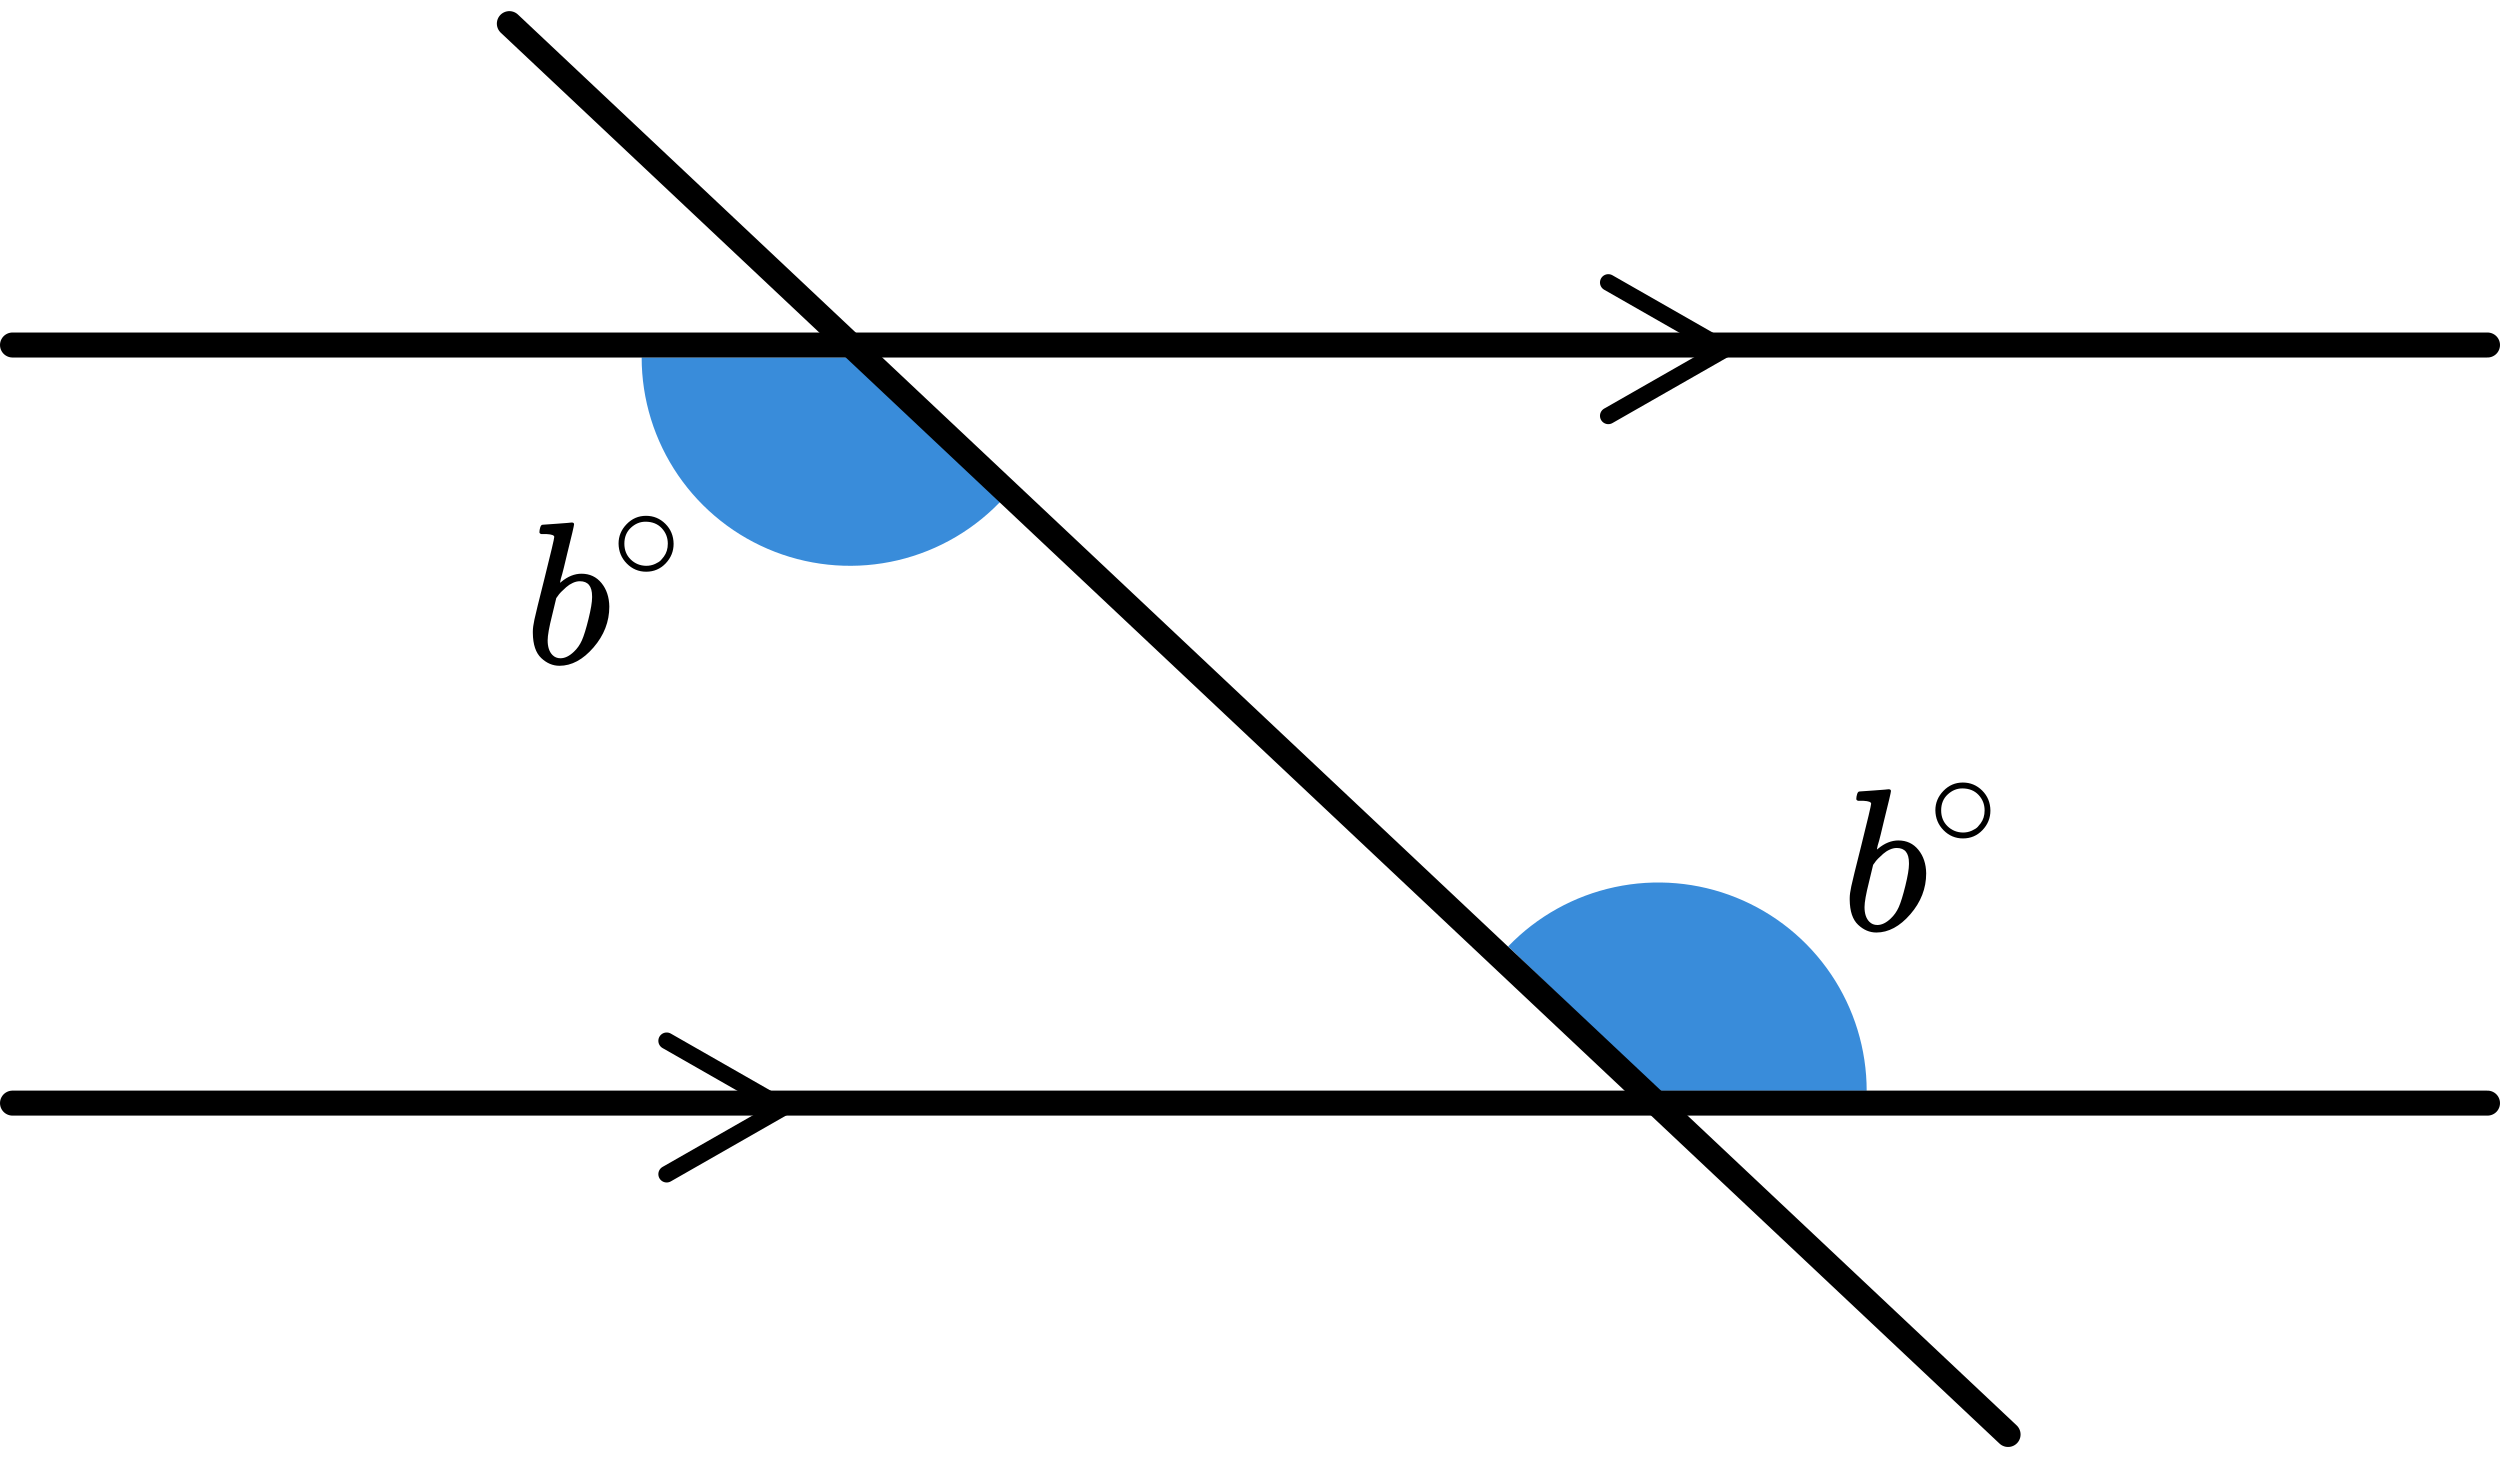
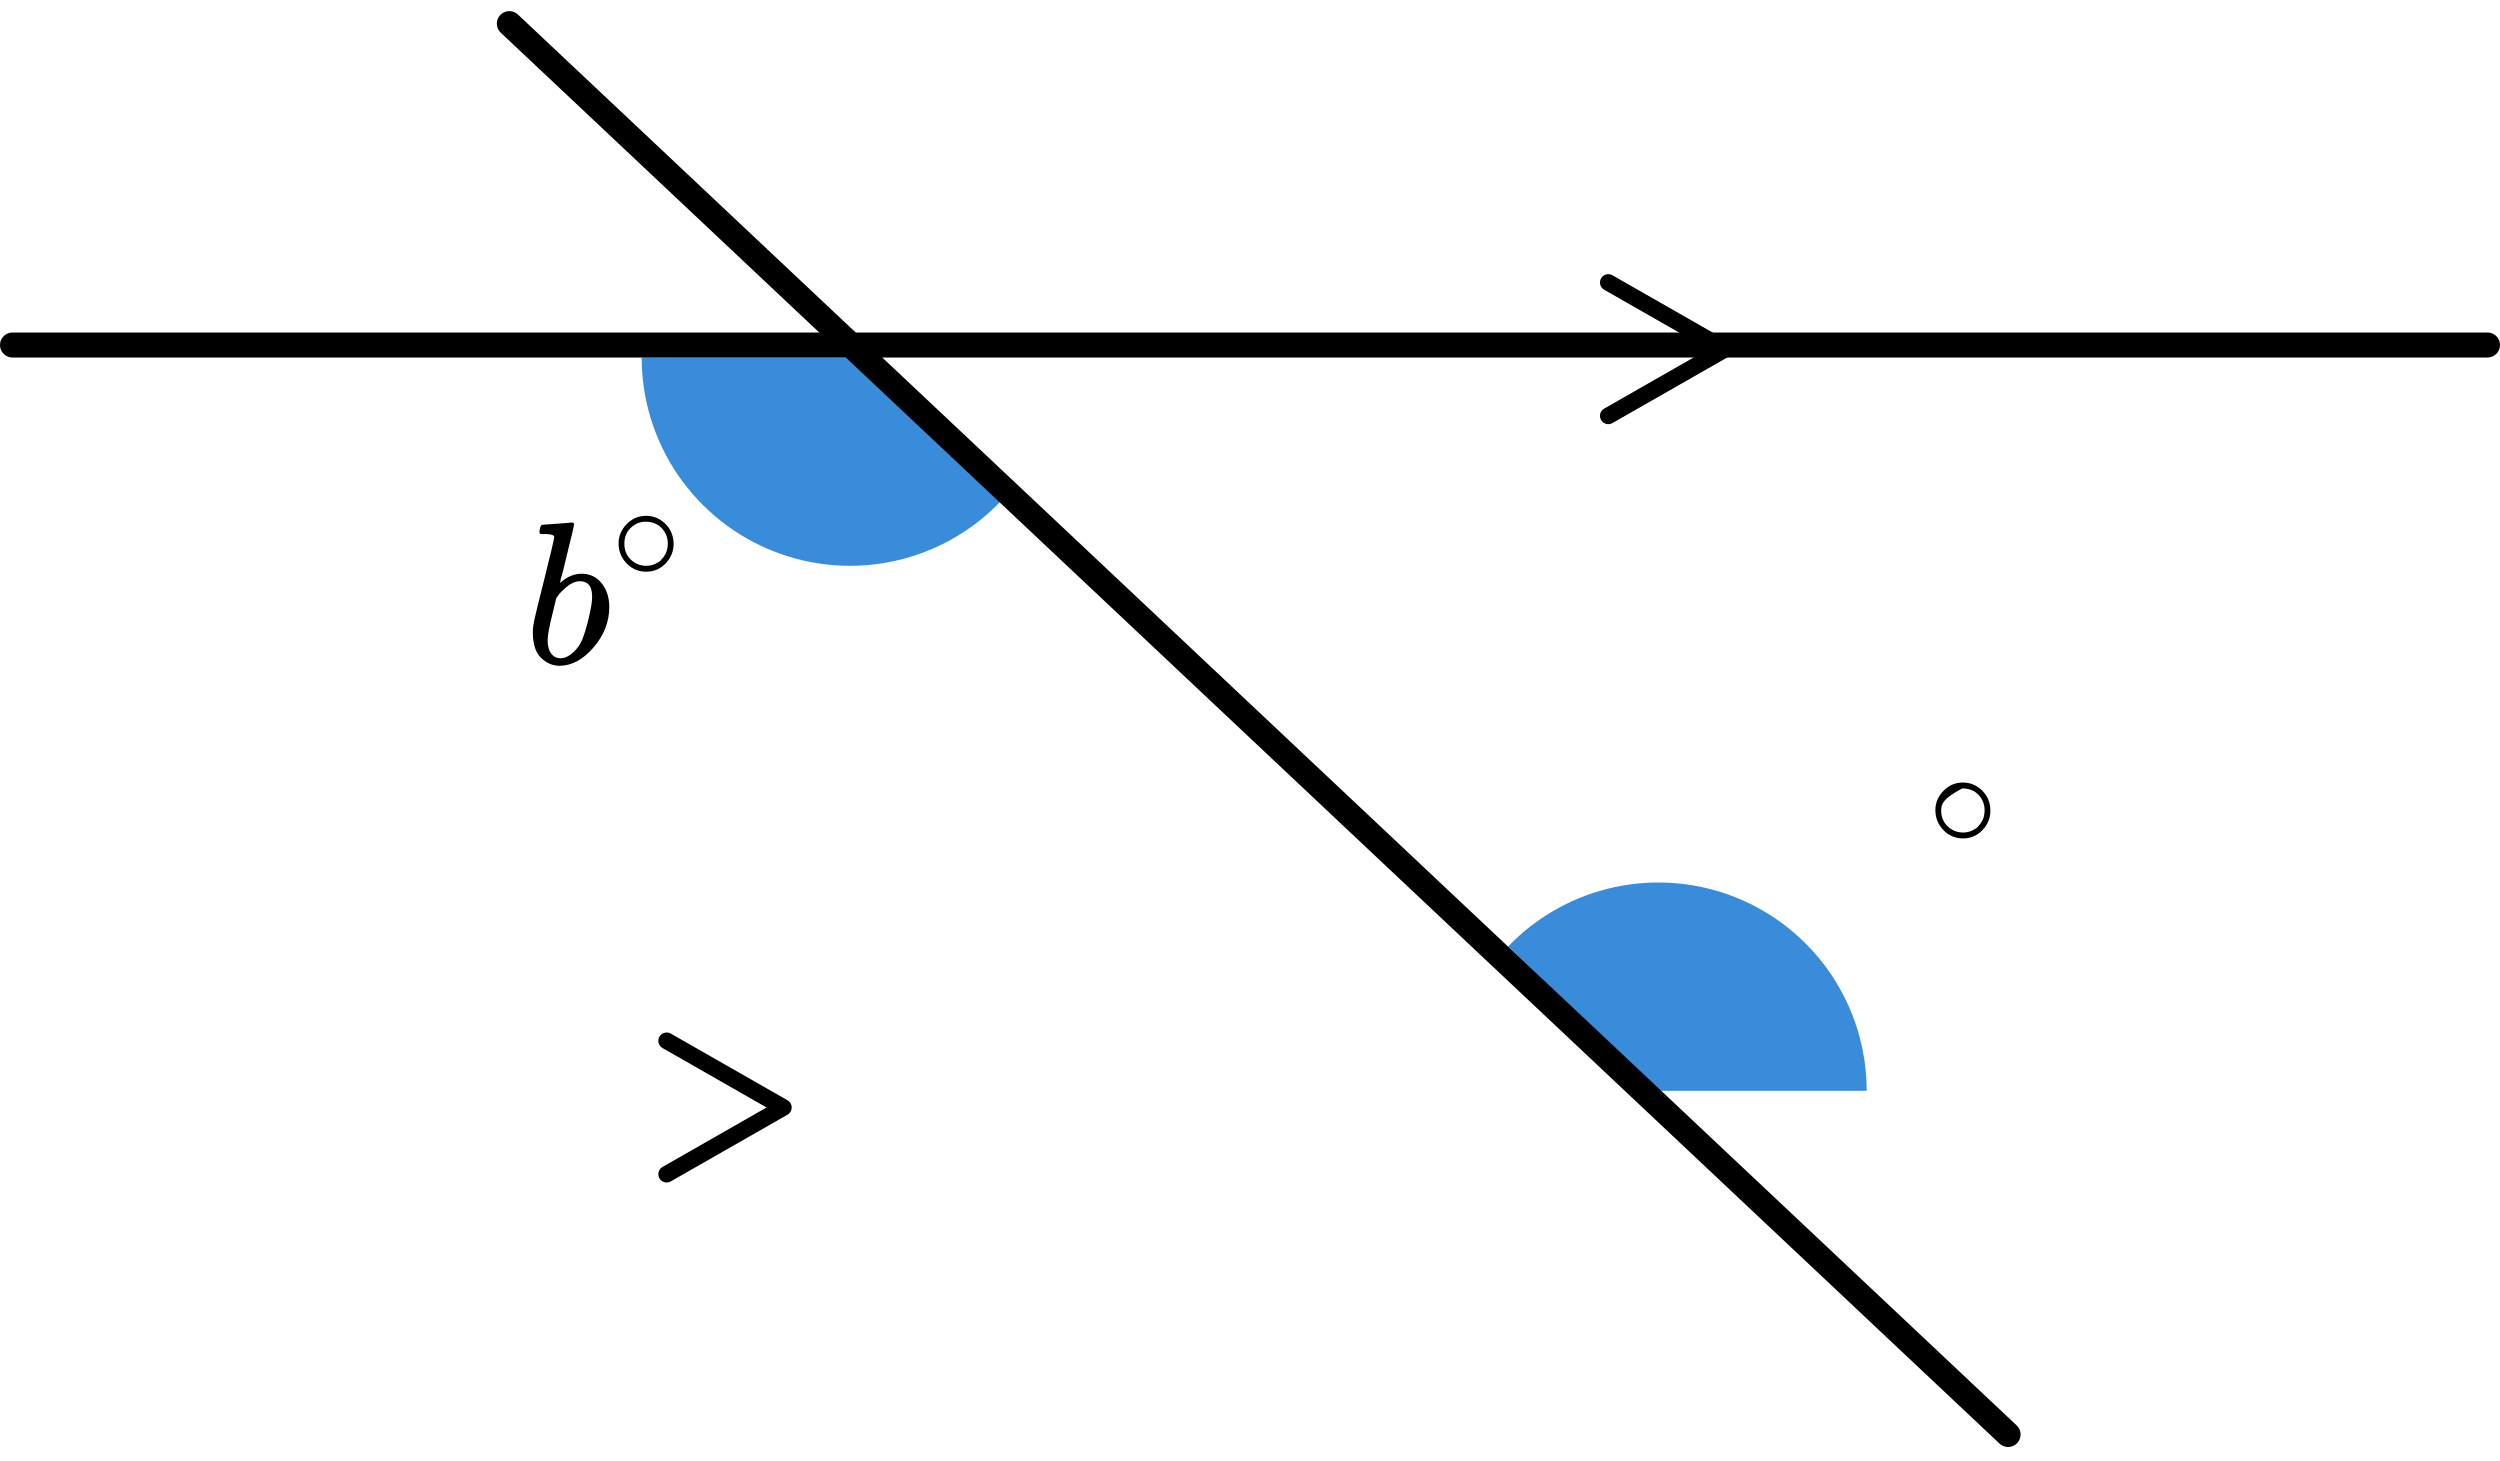
<svg xmlns="http://www.w3.org/2000/svg" width="207" height="121" viewBox="0 0 207 121" fill="none">
  <path d="M53.129 29.6C53.129 33.081 54.183 36.482 56.151 39.354C58.12 42.225 60.912 44.434 64.16 45.689C67.407 46.945 70.959 47.188 74.347 46.387C77.736 45.586 80.802 43.778 83.144 41.202L70.379 29.6L53.129 29.6Z" fill="#398CDA" />
  <path d="M154.561 90.32C154.561 86.88 153.532 83.517 151.606 80.666C149.68 77.815 146.946 75.604 143.754 74.319C140.562 73.034 137.059 72.732 133.695 73.454C130.331 74.175 127.259 75.885 124.874 78.366L137.311 90.32H154.561Z" fill="#398CDA" />
  <line x1="1.035" y1="28.567" x2="205.965" y2="28.567" stroke="black" stroke-width="2.07" stroke-linecap="round" />
-   <line x1="1.035" y1="91.338" x2="205.965" y2="91.338" stroke="black" stroke-width="2.07" stroke-linecap="round" />
  <path d="M133.168 23.391L142.828 28.911L133.168 34.431" stroke="black" stroke-width="1.38" stroke-linecap="round" stroke-linejoin="round" />
  <path d="M55.201 86.18L64.861 91.7L55.201 97.22" stroke="black" stroke-width="1.38" stroke-linecap="round" stroke-linejoin="round" />
  <line x1="42.174" y1="1.956" x2="166.269" y2="118.775" stroke="black" stroke-width="2.07" stroke-linecap="round" />
  <g clip-path="url(#clip0)">
    <path d="M44.666 44.054C44.666 43.941 44.688 43.812 44.732 43.667C44.777 43.521 44.843 43.448 44.931 43.448C44.942 43.448 45.34 43.42 46.125 43.364C46.909 43.308 47.312 43.274 47.335 43.263C47.467 43.263 47.533 43.313 47.533 43.414C47.533 43.515 47.346 44.317 46.97 45.821C46.882 46.202 46.788 46.595 46.688 46.999C46.589 47.403 46.506 47.706 46.44 47.907L46.373 48.227C46.373 48.261 46.406 48.244 46.473 48.177C47.014 47.728 47.572 47.504 48.147 47.504C48.832 47.504 49.384 47.762 49.804 48.278C50.224 48.794 50.44 49.444 50.451 50.23C50.451 51.475 50.014 52.603 49.141 53.612C48.268 54.622 47.329 55.127 46.324 55.127C45.771 55.127 45.268 54.914 44.815 54.487C44.362 54.061 44.13 53.371 44.119 52.417V52.266C44.119 52.031 44.163 51.705 44.252 51.29C44.34 50.875 44.611 49.77 45.064 47.975C45.616 45.765 45.893 44.592 45.893 44.458C45.893 44.323 45.683 44.244 45.263 44.222C45.208 44.222 45.163 44.222 45.13 44.222H45.047C44.937 44.222 44.865 44.222 44.832 44.222C44.799 44.222 44.76 44.205 44.716 44.172C44.672 44.138 44.655 44.099 44.666 44.054ZM49.025 49.472V49.372C49.025 48.541 48.688 48.126 48.014 48.126C47.826 48.126 47.633 48.171 47.434 48.261C47.235 48.351 47.053 48.468 46.887 48.614C46.721 48.76 46.578 48.895 46.456 49.018C46.335 49.142 46.235 49.265 46.158 49.388L46.058 49.523L45.71 50.97C45.467 51.935 45.346 52.62 45.346 53.023C45.346 53.562 45.478 53.966 45.743 54.235C45.92 54.414 46.141 54.504 46.406 54.504C46.771 54.504 47.141 54.325 47.517 53.966C47.793 53.708 48.014 53.394 48.18 53.023C48.346 52.653 48.528 52.064 48.727 51.256C48.926 50.449 49.025 49.854 49.025 49.472Z" fill="black" />
    <path d="M51.217 45.006C51.217 44.395 51.439 43.86 51.885 43.4C52.33 42.94 52.865 42.71 53.49 42.71C54.115 42.71 54.65 42.932 55.096 43.376C55.541 43.82 55.767 44.371 55.775 45.03C55.775 45.648 55.556 46.188 55.119 46.648C54.681 47.108 54.142 47.338 53.502 47.338C52.877 47.338 52.342 47.112 51.897 46.66C51.451 46.208 51.225 45.656 51.217 45.006ZM53.443 43.197C52.998 43.197 52.596 43.364 52.236 43.697C51.877 44.03 51.697 44.471 51.697 45.018C51.697 45.549 51.873 45.986 52.225 46.327C52.576 46.668 53.002 46.842 53.502 46.85C53.767 46.85 54.014 46.798 54.24 46.695C54.467 46.592 54.627 46.489 54.721 46.386C54.814 46.283 54.896 46.184 54.967 46.089C55.185 45.795 55.295 45.438 55.295 45.018C55.295 44.518 55.127 44.09 54.791 43.733C54.455 43.376 54.006 43.197 53.443 43.197Z" fill="black" />
  </g>
  <g clip-path="url(#clip1)">
-     <path d="M153.703 66.14C153.703 66.027 153.725 65.898 153.77 65.753C153.814 65.607 153.88 65.534 153.968 65.534C153.979 65.534 154.377 65.506 155.162 65.45C155.946 65.394 156.35 65.36 156.372 65.349C156.504 65.349 156.571 65.399 156.571 65.5C156.571 65.601 156.383 66.403 156.007 67.907C155.919 68.288 155.825 68.681 155.725 69.085C155.626 69.489 155.543 69.791 155.477 69.993L155.41 70.313C155.41 70.347 155.444 70.33 155.51 70.263C156.051 69.814 156.609 69.59 157.184 69.59C157.869 69.59 158.421 69.847 158.841 70.364C159.261 70.88 159.477 71.53 159.488 72.316C159.488 73.561 159.051 74.689 158.178 75.698C157.305 76.708 156.366 77.213 155.361 77.213C154.808 77.213 154.305 77 153.852 76.573C153.399 76.147 153.167 75.457 153.156 74.504V74.352C153.156 74.116 153.2 73.791 153.289 73.376C153.377 72.961 153.648 71.856 154.101 70.061C154.653 67.85 154.93 66.678 154.93 66.543C154.93 66.409 154.72 66.33 154.3 66.308C154.245 66.308 154.2 66.308 154.167 66.308H154.084C153.974 66.308 153.902 66.308 153.869 66.308C153.836 66.308 153.797 66.291 153.753 66.257C153.709 66.224 153.692 66.184 153.703 66.14ZM158.062 71.558V71.457C158.062 70.627 157.725 70.212 157.051 70.212C156.863 70.212 156.67 70.257 156.471 70.347C156.272 70.436 156.09 70.554 155.924 70.7C155.758 70.846 155.615 70.981 155.493 71.104C155.372 71.228 155.272 71.351 155.195 71.474L155.095 71.609L154.747 73.056C154.504 74.021 154.383 74.705 154.383 75.109C154.383 75.648 154.515 76.052 154.781 76.321C154.957 76.501 155.178 76.59 155.444 76.59C155.808 76.59 156.178 76.411 156.554 76.052C156.83 75.794 157.051 75.48 157.217 75.109C157.383 74.739 157.565 74.15 157.764 73.342C157.963 72.534 158.062 71.94 158.062 71.558Z" fill="black" />
-     <path d="M160.248 67.09C160.248 66.479 160.471 65.944 160.916 65.484C161.361 65.024 161.896 64.794 162.521 64.794C163.146 64.794 163.681 65.016 164.127 65.46C164.572 65.904 164.799 66.455 164.806 67.114C164.806 67.732 164.588 68.272 164.15 68.732C163.713 69.192 163.174 69.422 162.533 69.422C161.908 69.422 161.373 69.196 160.928 68.744C160.482 68.292 160.256 67.74 160.248 67.09ZM162.475 65.281C162.029 65.281 161.627 65.448 161.268 65.781C160.908 66.114 160.728 66.555 160.728 67.102C160.728 67.633 160.904 68.07 161.256 68.411C161.607 68.752 162.033 68.926 162.533 68.934C162.799 68.934 163.045 68.882 163.271 68.779C163.498 68.676 163.658 68.573 163.752 68.47C163.846 68.367 163.928 68.268 163.998 68.173C164.217 67.879 164.326 67.522 164.326 67.102C164.326 66.602 164.158 66.174 163.822 65.817C163.486 65.46 163.037 65.281 162.475 65.281Z" fill="black" />
+     <path d="M160.248 67.09C160.248 66.479 160.471 65.944 160.916 65.484C161.361 65.024 161.896 64.794 162.521 64.794C163.146 64.794 163.681 65.016 164.127 65.46C164.572 65.904 164.799 66.455 164.806 67.114C164.806 67.732 164.588 68.272 164.15 68.732C163.713 69.192 163.174 69.422 162.533 69.422C161.908 69.422 161.373 69.196 160.928 68.744C160.482 68.292 160.256 67.74 160.248 67.09ZM162.475 65.281C160.908 66.114 160.728 66.555 160.728 67.102C160.728 67.633 160.904 68.07 161.256 68.411C161.607 68.752 162.033 68.926 162.533 68.934C162.799 68.934 163.045 68.882 163.271 68.779C163.498 68.676 163.658 68.573 163.752 68.47C163.846 68.367 163.928 68.268 163.998 68.173C164.217 67.879 164.326 67.522 164.326 67.102C164.326 66.602 164.158 66.174 163.822 65.817C163.486 65.46 163.037 65.281 162.475 65.281Z" fill="black" />
  </g>
  <defs>
    <clipPath id="clip0">
      <rect width="13.8" height="12.42" fill="white" transform="translate(43.473 42.709)" />
    </clipPath>
    <clipPath id="clip1">
      <rect width="13.8" height="12.42" fill="white" transform="translate(152.49 64.791)" />
    </clipPath>
  </defs>
</svg>